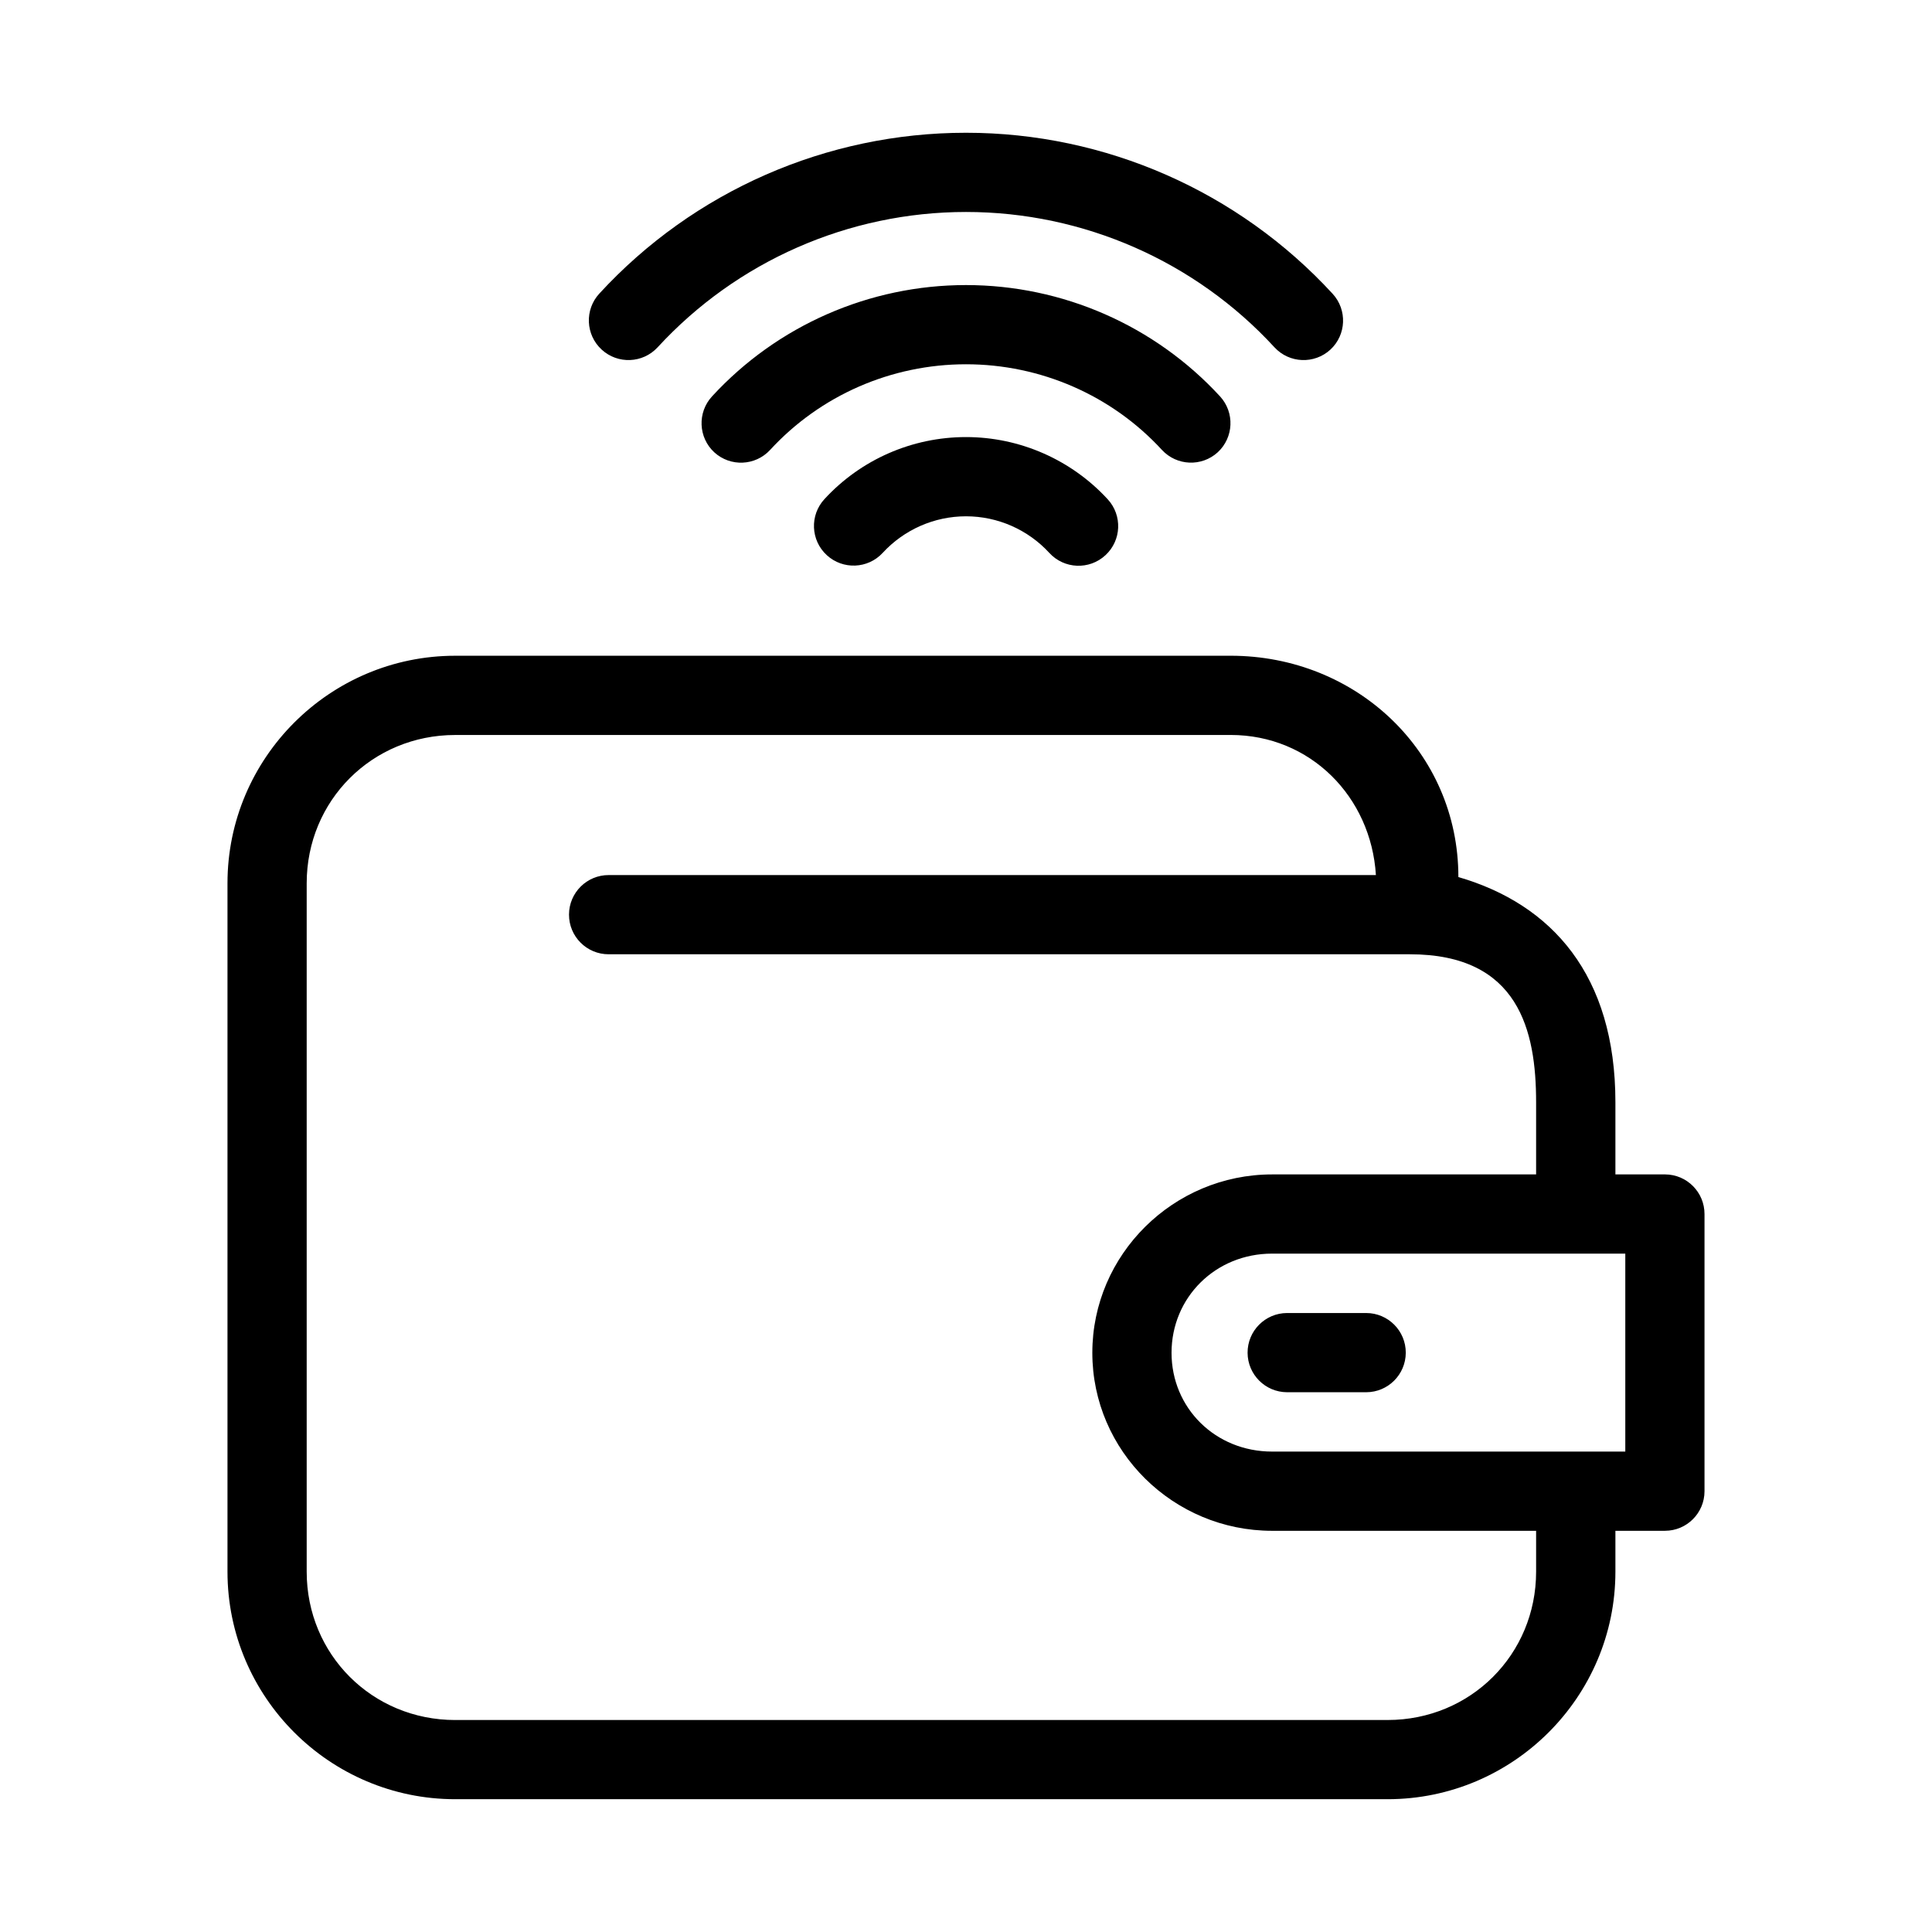
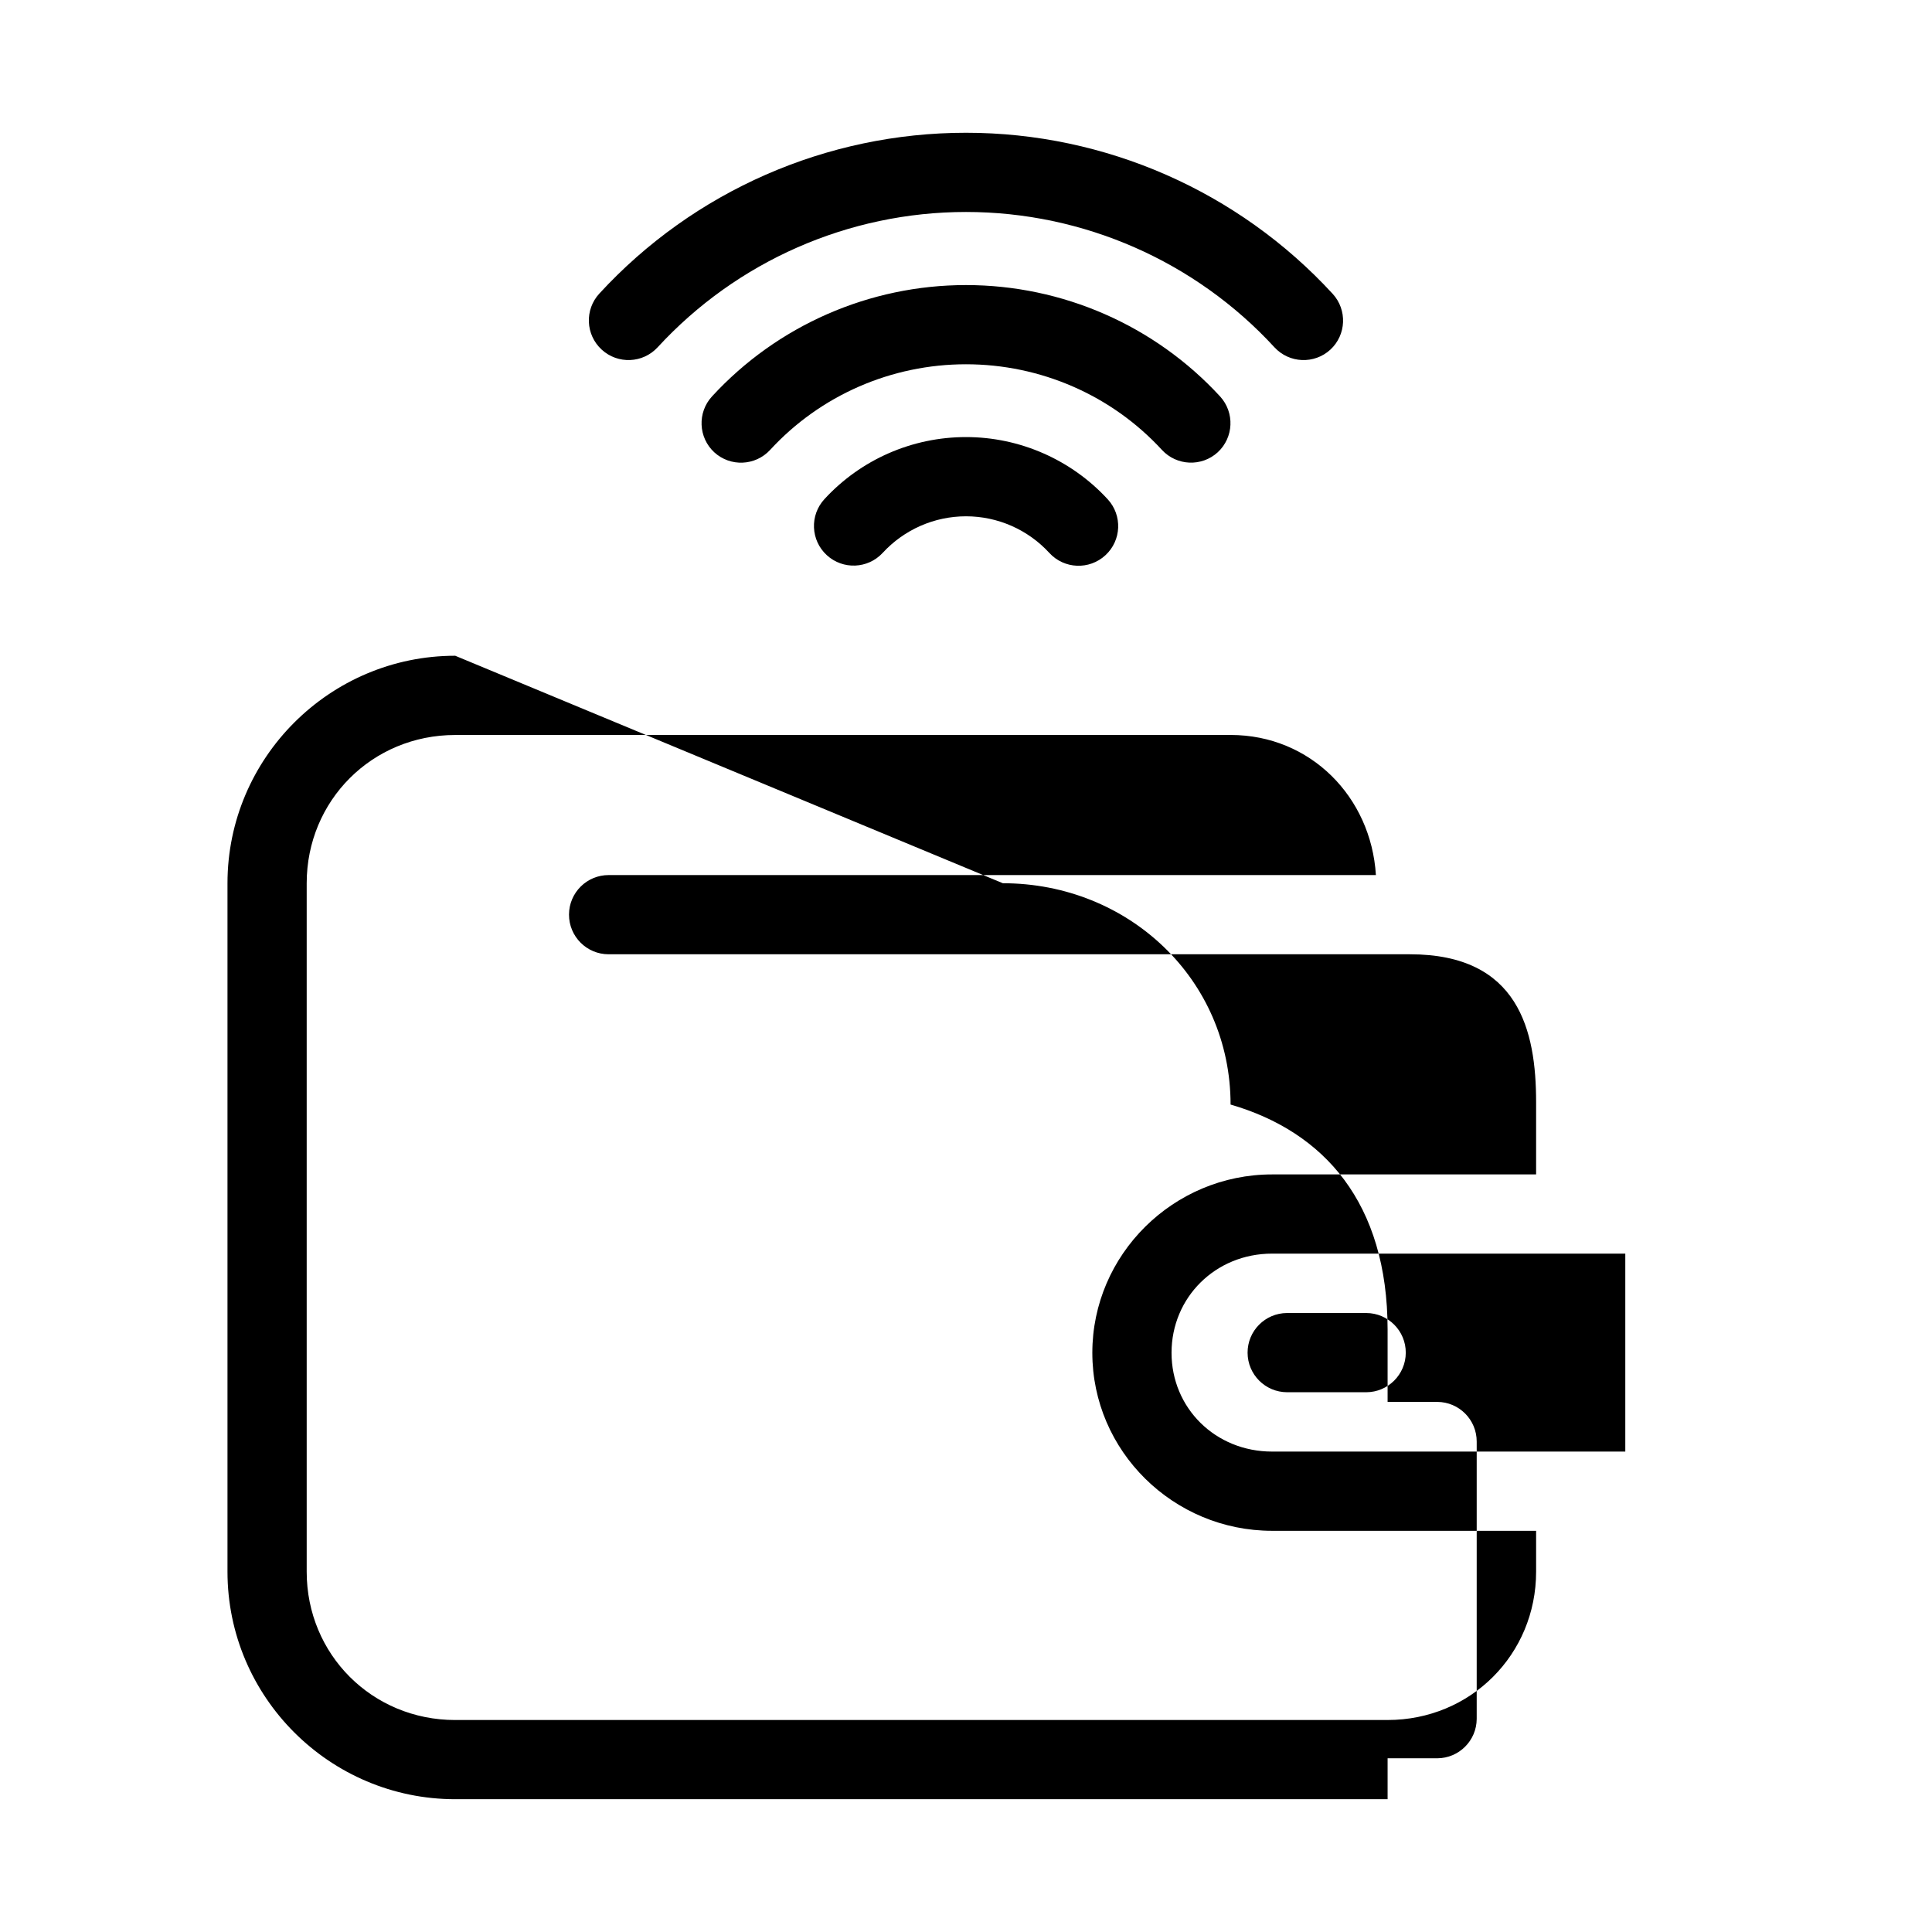
<svg xmlns="http://www.w3.org/2000/svg" fill="#000000" width="800px" height="800px" version="1.1" viewBox="144 144 512 512">
-   <path d="m302.85 221.78c-3.961 4.273-3.684 10.953 0.617 14.883 4.262 3.906 10.879 3.629 14.801-0.613 20.992-22.828 50.648-35.875 81.734-35.875 31.09 0 60.762 13.043 81.754 35.875 3.922 4.246 10.539 4.519 14.801 0.613 4.246-3.922 4.519-10.539 0.613-14.801-24.969-27.16-60.227-42.68-97.168-42.68s-72.184 15.449-97.152 42.598zm97.148-2.234c-25.602 0-50.012 10.699-67.32 29.52-3.906 4.262-3.629 10.879 0.613 14.801 4.266 3.898 10.883 3.617 14.801-0.637 13.332-14.496 32.156-22.695 51.906-22.695 19.746 0 38.594 8.199 51.926 22.695 3.914 4.238 10.516 4.523 14.781 0.637 4.25-3.918 4.535-10.535 0.637-14.801-17.309-18.816-41.742-29.52-67.34-29.52zm-37.492 56.703c-3.961 4.273-3.684 10.953 0.613 14.883 4.262 3.906 10.879 3.629 14.801-0.613 5.672-6.16 13.672-9.695 22.078-9.695 8.41 0 16.406 3.527 22.078 9.695 3.93 4.301 10.609 4.574 14.883 0.613 4.246-3.922 4.519-10.539 0.613-14.801-9.645-10.496-23.305-16.504-37.566-16.504-14.262 0-27.852 5.938-37.5 16.422zm-97.867 41.531c-33.246 0-60.352 27.078-60.352 60.289v182.45c0 33.215 27.105 60.289 60.352 60.289h247.09c33.246 0 60.371-27.078 60.371-60.289v-10.844h13.16c5.766-0.02 10.434-4.691 10.453-10.457v-73.453c0.023-5.797-4.66-10.516-10.453-10.535h-13.16v-19.125c0-33.629-16.785-52.461-41.613-59.676 0-33.215-27.105-58.652-60.352-58.652zm0 20.992h205.49c21.148 0 37.227 16.41 38.5 37.125l-203.3 0.004c-5.797-0.02-10.516 4.66-10.535 10.457-0.023 5.828 4.707 10.559 10.535 10.535h212.3c28.891 0 33.457 20.246 33.457 39.215v19.125h-69.965c-26.16 0-47.641 21.223-47.641 47.273 0 26.051 21.48 47.172 47.641 47.172h69.965v10.844c0 21.926-17.359 39.297-39.359 39.297l-247.09 0.004c-22 0-39.359-17.375-39.359-39.297v-182.45c0-21.926 17.359-39.297 39.359-39.297zm216.48 137.45h93.602v52.461h-93.602c-15.031 0-26.648-11.531-26.648-26.18 0-14.645 11.621-26.281 26.648-26.281zm3.957 15.742c-5.797 0.02-10.477 4.742-10.453 10.535 0.023 5.766 4.691 10.434 10.453 10.457h20.992c5.773-0.012 10.453-4.684 10.477-10.457 0.023-5.805-4.672-10.527-10.477-10.535z" />
+   <path d="m302.85 221.78c-3.961 4.273-3.684 10.953 0.617 14.883 4.262 3.906 10.879 3.629 14.801-0.613 20.992-22.828 50.648-35.875 81.734-35.875 31.09 0 60.762 13.043 81.754 35.875 3.922 4.246 10.539 4.519 14.801 0.613 4.246-3.922 4.519-10.539 0.613-14.801-24.969-27.16-60.227-42.68-97.168-42.68s-72.184 15.449-97.152 42.598zm97.148-2.234c-25.602 0-50.012 10.699-67.32 29.52-3.906 4.262-3.629 10.879 0.613 14.801 4.266 3.898 10.883 3.617 14.801-0.637 13.332-14.496 32.156-22.695 51.906-22.695 19.746 0 38.594 8.199 51.926 22.695 3.914 4.238 10.516 4.523 14.781 0.637 4.25-3.918 4.535-10.535 0.637-14.801-17.309-18.816-41.742-29.52-67.34-29.52zm-37.492 56.703c-3.961 4.273-3.684 10.953 0.613 14.883 4.262 3.906 10.879 3.629 14.801-0.613 5.672-6.16 13.672-9.695 22.078-9.695 8.41 0 16.406 3.527 22.078 9.695 3.93 4.301 10.609 4.574 14.883 0.613 4.246-3.922 4.519-10.539 0.613-14.801-9.645-10.496-23.305-16.504-37.566-16.504-14.262 0-27.852 5.938-37.5 16.422zm-97.867 41.531c-33.246 0-60.352 27.078-60.352 60.289v182.45c0 33.215 27.105 60.289 60.352 60.289h247.09v-10.844h13.16c5.766-0.02 10.434-4.691 10.453-10.457v-73.453c0.023-5.797-4.66-10.516-10.453-10.535h-13.16v-19.125c0-33.629-16.785-52.461-41.613-59.676 0-33.215-27.105-58.652-60.352-58.652zm0 20.992h205.49c21.148 0 37.227 16.41 38.5 37.125l-203.3 0.004c-5.797-0.02-10.516 4.66-10.535 10.457-0.023 5.828 4.707 10.559 10.535 10.535h212.3c28.891 0 33.457 20.246 33.457 39.215v19.125h-69.965c-26.16 0-47.641 21.223-47.641 47.273 0 26.051 21.48 47.172 47.641 47.172h69.965v10.844c0 21.926-17.359 39.297-39.359 39.297l-247.09 0.004c-22 0-39.359-17.375-39.359-39.297v-182.45c0-21.926 17.359-39.297 39.359-39.297zm216.48 137.45h93.602v52.461h-93.602c-15.031 0-26.648-11.531-26.648-26.18 0-14.645 11.621-26.281 26.648-26.281zm3.957 15.742c-5.797 0.02-10.477 4.742-10.453 10.535 0.023 5.766 4.691 10.434 10.453 10.457h20.992c5.773-0.012 10.453-4.684 10.477-10.457 0.023-5.805-4.672-10.527-10.477-10.535z" />
</svg>